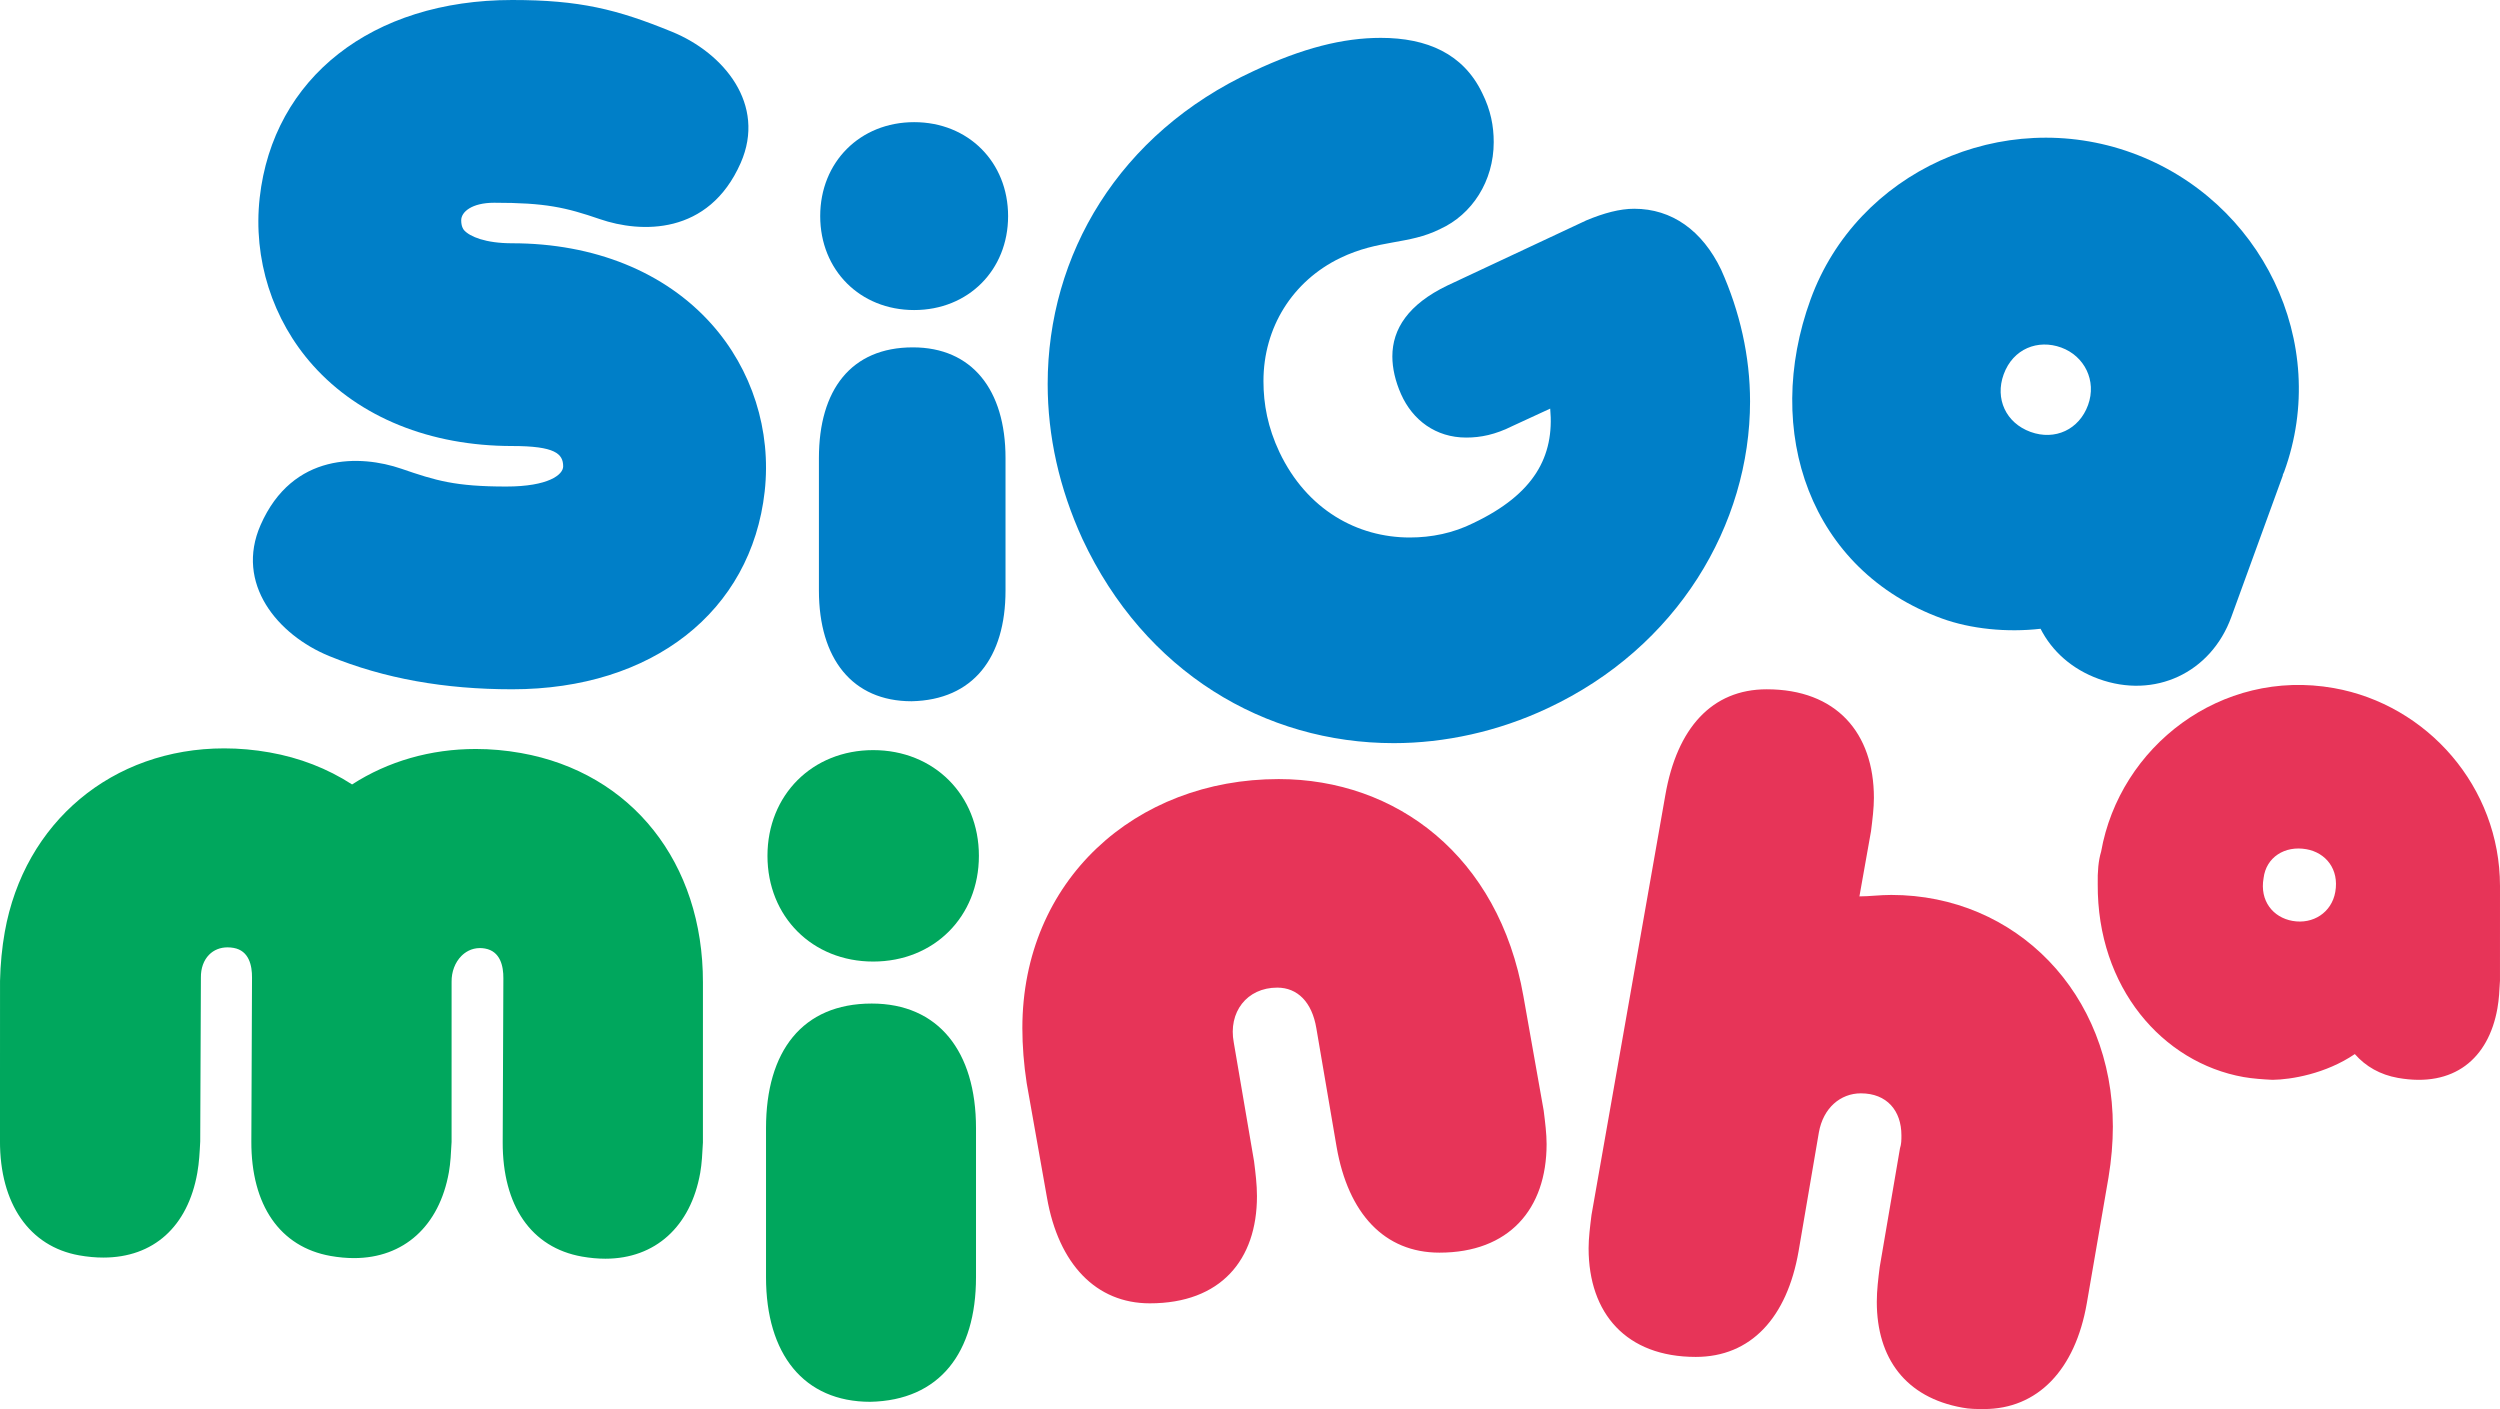
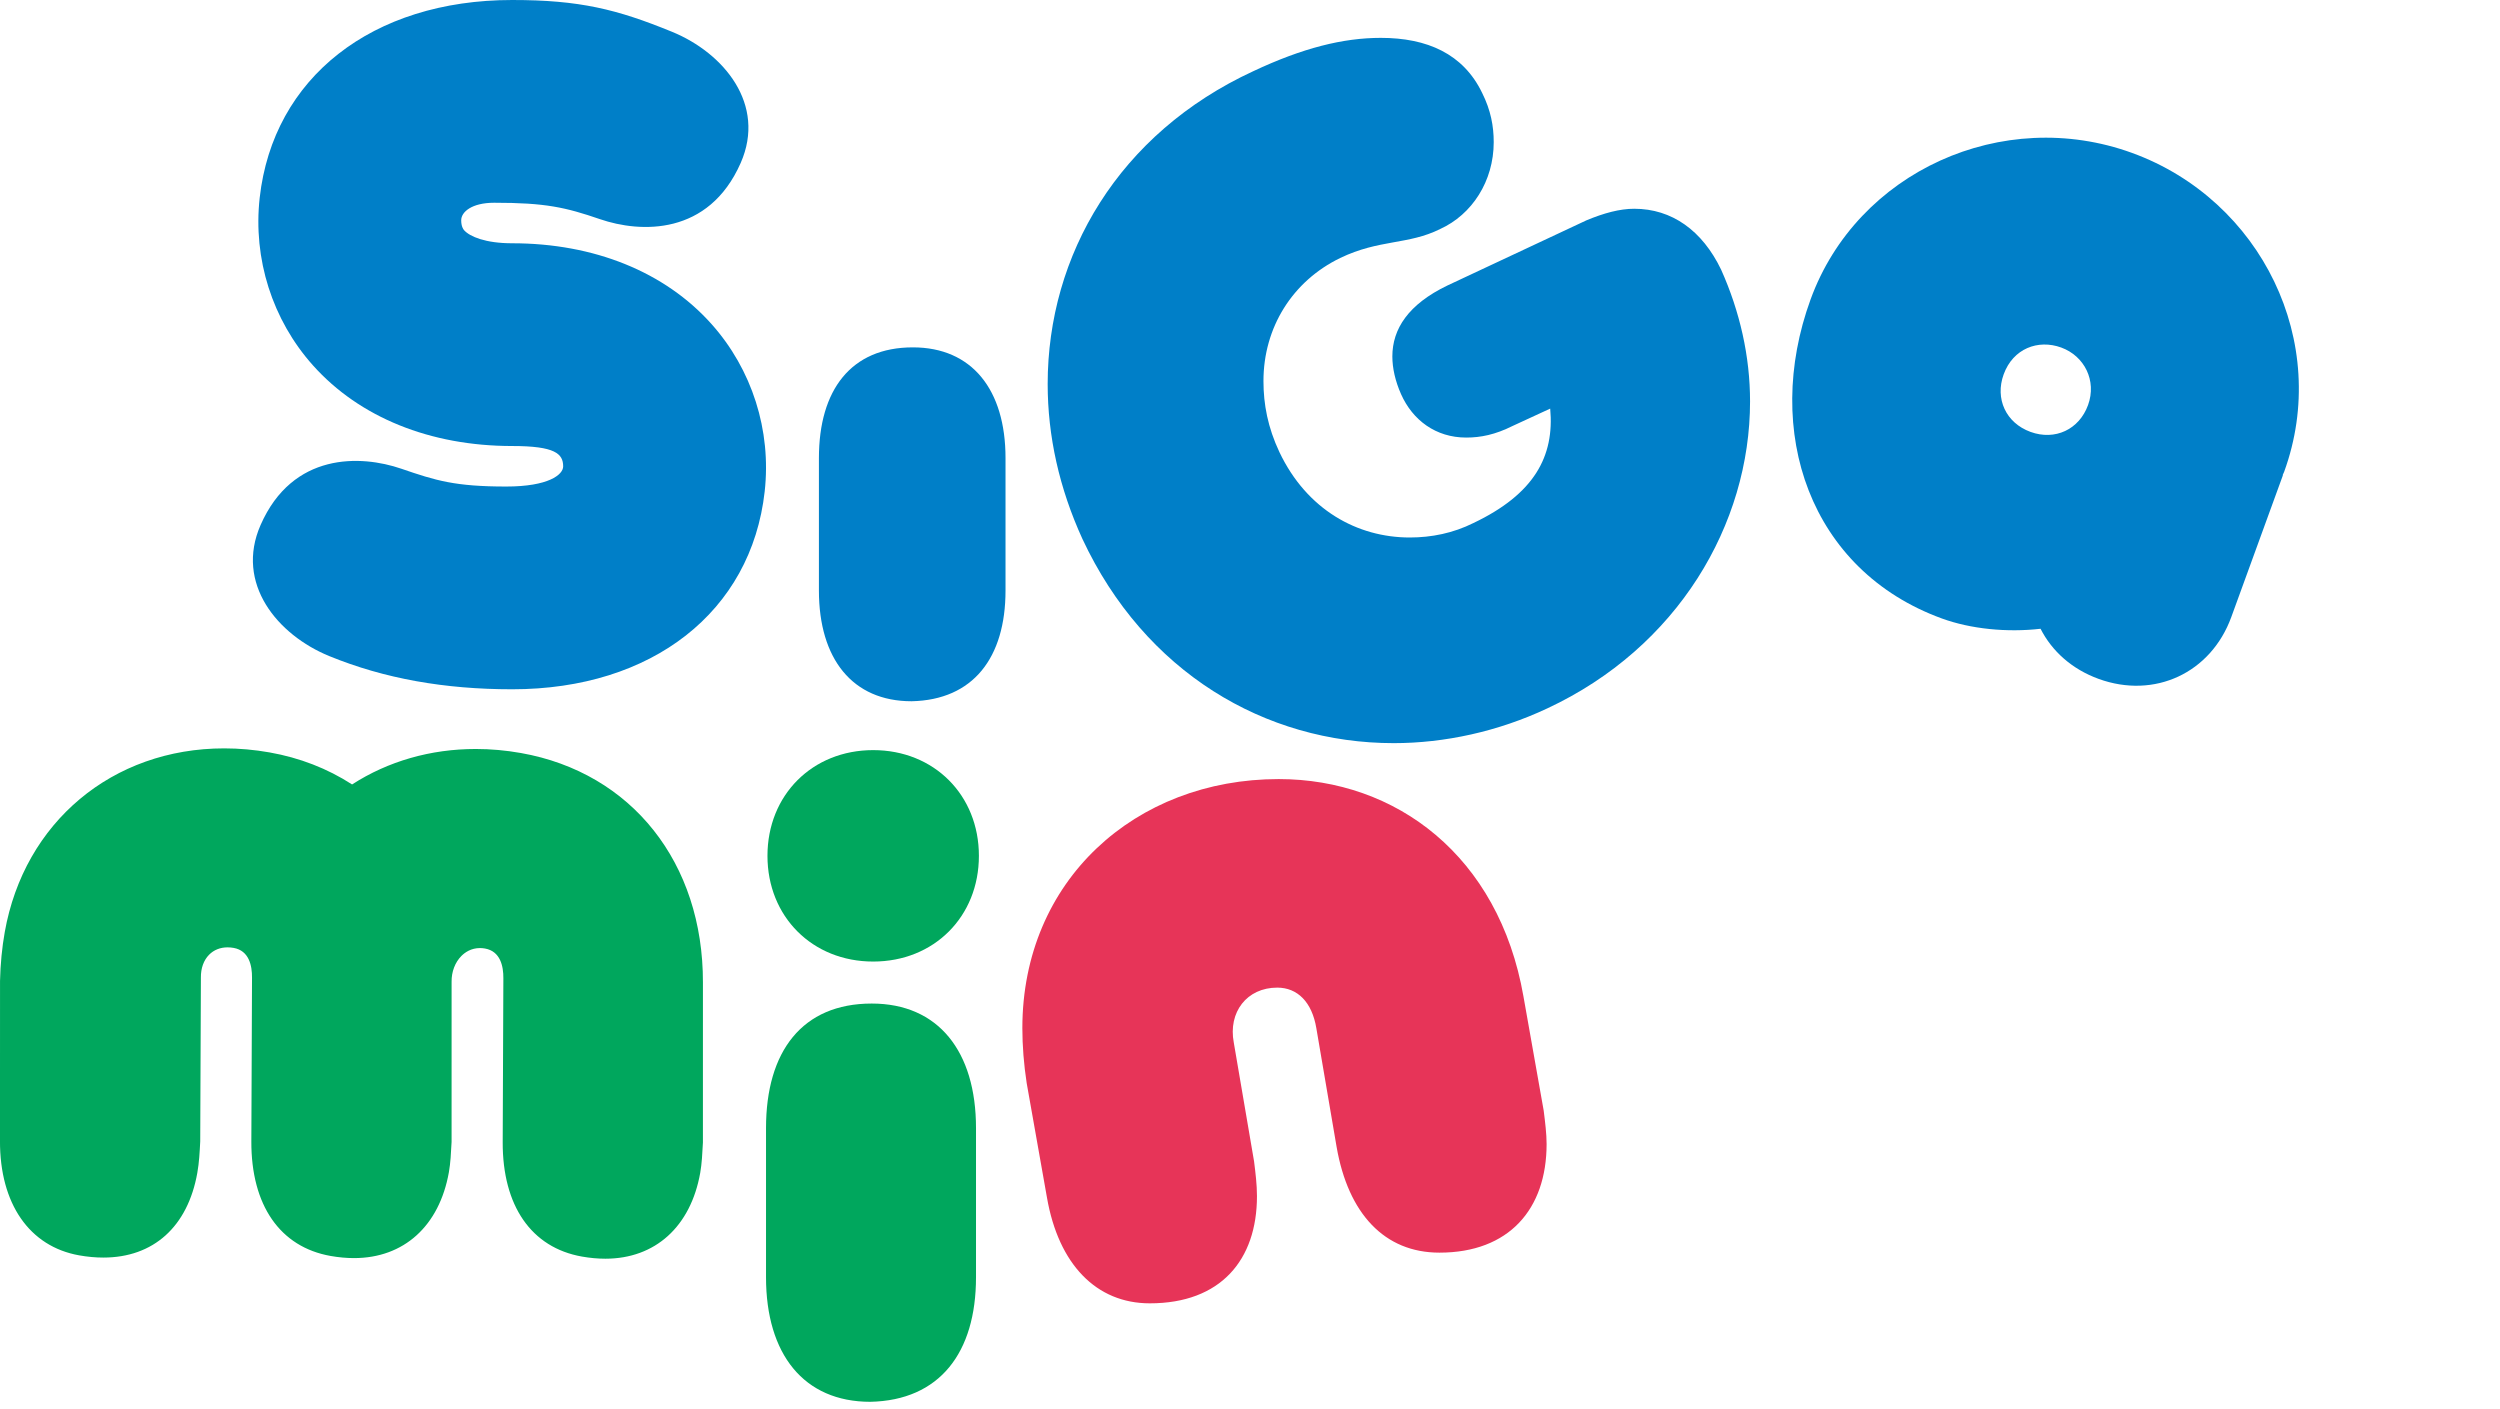
<svg xmlns="http://www.w3.org/2000/svg" xmlns:ns1="http://sodipodi.sourceforge.net/DTD/sodipodi-0.dtd" xmlns:ns2="http://www.inkscape.org/namespaces/inkscape" version="1.1" id="圖層_1" x="0px" y="0px" width="172.627px" height="97.296px" viewBox="0 0 172.627 97.296" style="enable-background:new 0 0 172.627 97.296;" xml:space="preserve" ns1:docname="Sigaminha.svg" ns2:version="0.92.4 (5da689c313, 2019-01-14)">
  <defs id="defs842" />
  <ns1:namedview pagecolor="#ffffff" bordercolor="#666666" borderopacity="1" objecttolerance="10" gridtolerance="10" guidetolerance="10" ns2:pageopacity="0" ns2:pageshadow="2" ns2:window-width="1360" ns2:window-height="706" id="namedview840" showgrid="false" ns2:zoom="5.0918957" ns2:cx="86.313629" ns2:cy="48.647854" ns2:window-x="-8" ns2:window-y="-8" ns2:window-maximized="1" ns2:current-layer="圖層_1" />
  <style type="text/css" id="style815">
	.st0{fill:#00A75D;}
	.st1{fill:#E73458;}
	.st2{fill:#007FC8;}
</style>
  <path class="st0" d="M109.543,15.215l-9.6,4.5c-2.7,1.3-3.8,3-3.8,4.9  c0,0.8,0.2,1.7,0.6,2.6c0.8,1.8,2.4,3,4.5,3c1,0,2-0.2,3.2-0.8  l2.6-1.2c0.3,3.3-1.1,5.9-5.3,7.9c-1.4,0.7-2.9,1-4.4,1  c-3.6,0-7.1-1.9-9-5.9c-0.8-1.7-1.1-3.3-1.1-4.9  c0-3.7,2-6.9,5.3-8.5c2.7-1.3,4.7-0.9,6.9-2  c2.2-1,3.7-3.3,3.7-6c0-1.1-0.2-2.2-0.8-3.4  c-1.3-2.7-3.8-3.8-7-3.8c-2.6,0-5.4,0.7-8.8,2.3  c-9.3,4.3-14.2,12.7-14.2,21.6c0,3.6,0.8,7.2,2.4,10.7  c4.3,9.2,12.6,14.1,21.5,14.1c3.5,0,7.2-0.8,10.6-2.4  c9-4.2,14-12.7,14-21.2c0-3.1-0.7-6.2-2-9.1  c-1.3-2.7-3.4-4.2-6-4.2C111.843,14.415,110.743,14.715,109.543,15.215z" id="path817" style="fill:#007fc8;fill-opacity:1" />
-   <path class="st1" d="M161.15,47.512c-7.802-1.384-14.78,4.044-16.066,11.294  c-0.191,0.617-0.252,1.419-0.234,2.235c-0.048,7.145,4.477,12.337,10.072,13.33  c0.63,0.112,1.354,0.159,1.998,0.192c1.282-0.016,3.668-0.412,5.683-1.778  c0.753,0.859,1.754,1.428,2.979,1.645c3.862,0.685,6.251-1.33,6.866-4.797  c0.112-0.63,0.145-1.275,0.178-1.919l0.001-6.54  C172.62,54.343,167.613,48.659,161.15,47.512z M158.298,63.589  c-1.34-0.238-2.275-1.379-1.996-2.955c0.173-1.433,1.458-2.261,2.955-1.996  c1.34,0.238,2.275,1.379,1.996,2.955  C161.002,63.012,159.717,63.841,158.298,63.589z" id="path819" />
  <path class="st2" d="M69.432,40.78v-9.152c0-4.709-2.31-7.642-6.398-7.642  c-4.265,0-6.487,2.932-6.487,7.642v9.152c0,4.709,2.31,7.642,6.398,7.642  C67.21,48.333,69.432,45.4,69.432,40.78z" id="path821" />
-   <path class="st2" d="M63.123,21.409c3.732,0,6.487-2.755,6.487-6.487  s-2.755-6.487-6.487-6.487c-3.732,0-6.487,2.755-6.487,6.487  S59.391,21.409,63.123,21.409z" id="path823" />
  <path class="st2" d="M49.12,22.364c-3.211-3.589-8.096-5.566-13.753-5.566  c-1.854,0-2.93-0.465-3.319-0.9c-0.068-0.076-0.201-0.274-0.201-0.689  C31.846,14.637,32.576,14,34.124,14c3.534,0,4.914,0.312,7.302,1.132  c2.803,0.964,7.511,1.146,9.721-3.885c1.773-4.038-1.163-7.586-4.741-9.051  C42.594,0.636,40.016,0,35.367,0C25.701,0,18.858,5.36,17.932,13.657  c-0.47,4.216,0.872,8.435,3.681,11.575c3.211,3.589,8.096,5.566,13.753,5.566  c2.965,0,3.521,0.535,3.521,1.408c0,0.571-1.015,1.39-3.929,1.39  c-3.534,0-4.856-0.408-7.243-1.229c-2.803-0.964-7.511-1.146-9.721,3.885  c-1.773,4.038,1.163,7.586,4.741,9.051c3.812,1.561,7.982,2.293,12.632,2.293  c9.666,0,16.509-5.36,17.435-13.657C53.272,29.723,51.93,25.504,49.12,22.364z" id="path825" />
-   <path class="st0" d="M67.394,88.196V77.896c0-5.3-2.6-8.6-7.2-8.6  c-4.8,0-7.3,3.3-7.3,8.6v10.3c0,5.3,2.6,8.6,7.2,8.6  C64.894,96.696,67.394,93.396,67.394,88.196z" id="path827" />
+   <path class="st0" d="M67.394,88.196V77.896c0-5.3-2.6-8.6-7.2-8.6  c-4.8,0-7.3,3.3-7.3,8.6v10.3c0,5.3,2.6,8.6,7.2,8.6  C64.894,96.696,67.394,93.396,67.394,88.196" id="path827" />
  <path class="st0" d="M60.294,66.396c4.2,0,7.3-3.1,7.3-7.3  s-3.1-7.3-7.3-7.3s-7.3,3.1-7.3,7.3S56.094,66.396,60.294,66.396z" id="path829" />
  <path class="st1" d="M88.194,68.196c1.4,0,2.4,1,2.7,2.8l1.4,8.2  c0.8,4.6,3.3,7.3,7.1,7.3c4.8,0,7.4-3,7.4-7.5  c0-0.7-0.1-1.5-0.2-2.3l-1.4-7.9c-1.7-9.7-8.8-15-16.9-15  c-9.9,0-17.7,7-17.7,17.2c0,1.2,0.1,2.5,0.3,3.8l1.4,7.9  c0.8,4.6,3.4,7.3,7.1,7.3c4.9,0,7.4-3,7.4-7.4  c0-0.8-0.1-1.6-0.2-2.4l-1.4-8.2  C84.794,69.896,86.094,68.196,88.194,68.196z" id="path831" />
  <path class="st0" d="M41.8,86.915c-0.519,0-1.062-0.05-1.618-0.148  c-3.492-0.62-5.485-3.5-5.47-7.905l0.046-11.307  c0.008-0.837-0.205-1.87-1.27-2.059c-0.118-0.021-0.233-0.031-0.345-0.031  c-0.615,0-1.04,0.299-1.288,0.55c-0.436,0.442-0.681,1.089-0.672,1.777  l-0.001,11.062c-0.037,0.743-0.075,1.46-0.186,2.089  c-0.659,3.713-3.108,5.93-6.553,5.93c-0.518,0-1.062-0.05-1.617-0.148  c-3.492-0.62-5.485-3.5-5.47-7.905l0.046-11.307  c0.009-0.837-0.204-1.87-1.269-2.059c-0.143-0.025-0.282-0.038-0.417-0.038  c-0.507,0-0.949,0.176-1.278,0.51c-0.373,0.377-0.574,0.936-0.566,1.572  l-0.046,11.318c-0.037,0.731-0.073,1.454-0.201,2.171  c-0.66,3.718-3.027,5.85-6.494,5.85c-0.53,0-1.089-0.051-1.661-0.153  c-3.44-0.611-5.485-3.565-5.471-7.905L0.002,67.73  c0.026-1.156,0.139-2.314,0.326-3.367C1.673,56.775,7.764,51.676,15.484,51.676  c1.033,0,2.086,0.094,3.13,0.279c2.082,0.369,3.996,1.112,5.697,2.212  c2.485-1.604,5.428-2.449,8.543-2.449c1.028,0,2.076,0.093,3.115,0.278  c7.652,1.357,12.586,7.578,12.569,15.848l-0.001,11.052  c-0.038,0.744-0.075,1.46-0.186,2.089C47.693,84.699,45.244,86.915,41.8,86.915  L41.8,86.915z" id="path833" />
-   <path class="st1" d="M114.994,54.896l-5.1,29c-0.1,0.8-0.2,1.6-0.2,2.3  c0,4.5,2.6,7.5,7.4,7.5c3.8,0,6.3-2.7,7.1-7.3l1.4-8.2  c0.3-1.7,1.5-2.7,2.9-2.7c1.8,0,2.8,1.2,2.8,2.9  c0,0.3,0,0.6-0.1,0.9l-1.4,8.2c-0.1,0.8-0.2,1.6-0.2,2.4  c0,3.9,2,6.6,5.9,7.3c0.5,0.1,1,0.1,1.5,0.1  c3.7,0,6.3-2.7,7.1-7.3l1.5-8.7c0.2-1.2,0.3-2.4,0.3-3.5  c0-9.2-6.7-16-15.3-16c-0.8,0-1.5,0.1-2.2,0.1l0.8-4.5  c0.1-0.8,0.2-1.6,0.2-2.3c0-4.5-2.6-7.5-7.4-7.5  C118.194,47.596,115.794,50.296,114.994,54.896z" id="path835" />
  <path class="st0" d="M157.722,32.579c3.249-8.927-1.575-18.771-10.502-22.02  s-18.984,1.284-22.199,10.118c-3.318,9.115-0.056,18.709,9.072,22.031  c1.986,0.723,4.48,0.975,6.809,0.709c0.782,1.538,2.156,2.786,4.008,3.46  c3.866,1.407,7.757-0.408,9.164-4.273l3.563-9.789l-0.018-0.007  C157.65,32.728,157.692,32.661,157.722,32.579z M140.208,29.823  c-1.691-0.616-2.468-2.282-1.853-3.973c0.65-1.785,2.376-2.434,3.973-1.853  s2.468,2.282,1.853,3.973C143.566,29.661,141.899,30.438,140.208,29.823z" id="path837" style="fill:#007fc8;fill-opacity:1" />
</svg>